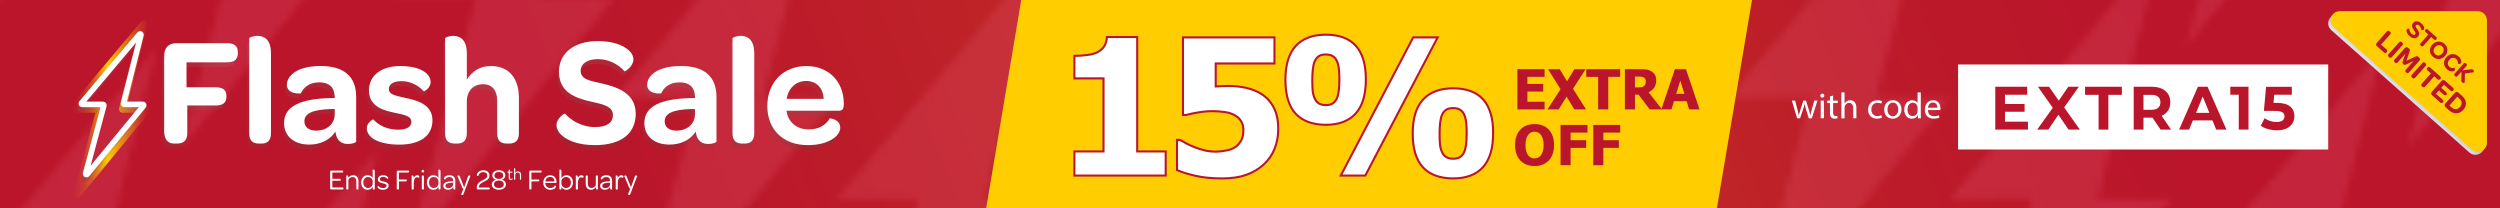
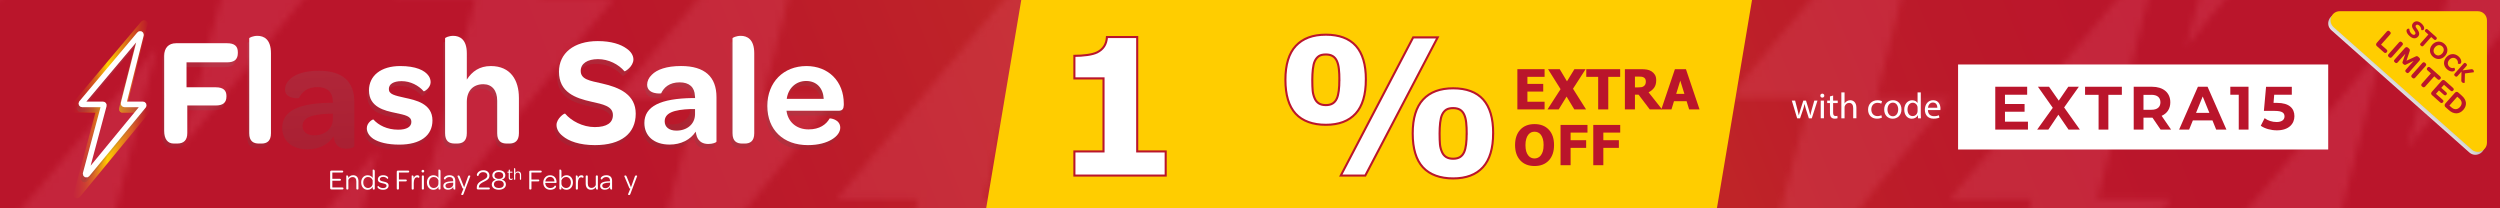
<svg xmlns="http://www.w3.org/2000/svg" xmlns:xlink="http://www.w3.org/1999/xlink" viewBox="0 0 1200 100">
  <linearGradient id="a" gradientUnits="userSpaceOnUse" x1="1033.53" x2="311.48" y1="-110.66" y2="181.41">
    <stop offset="0" stop-color="#ffed00" stop-opacity="0" />
    <stop offset=".07" stop-color="#ffec00" stop-opacity=".01" />
    <stop offset=".13" stop-color="#ffec00" stop-opacity=".06" />
    <stop offset=".19" stop-color="#ffea00" stop-opacity=".13" />
    <stop offset=".24" stop-color="#ffe801" stop-opacity=".22" />
    <stop offset=".3" stop-color="#ffe601" stop-opacity=".35" />
    <stop offset=".35" stop-color="#ffe302" stop-opacity=".51" />
    <stop offset=".4" stop-color="#ffe003" stop-opacity=".69" />
    <stop offset=".45" stop-color="#ffdc04" stop-opacity=".9" />
    <stop offset=".47" stop-color="#ffdb05" />
    <stop offset=".5" stop-color="#ffdc04" stop-opacity=".94" />
    <stop offset=".64" stop-color="#ffe203" stop-opacity=".61" />
    <stop offset=".77" stop-color="#ffe601" stop-opacity=".35" />
    <stop offset=".87" stop-color="#ffea00" stop-opacity=".16" />
    <stop offset=".95" stop-color="#ffec00" stop-opacity=".04" />
    <stop offset="1" stop-color="#ffed00" stop-opacity="0" />
  </linearGradient>
  <pattern id="b" height="151.7" patternTransform="matrix(3.18 0 0 3.2 15147.87 18822.44)" patternUnits="userSpaceOnUse" viewBox="0 0 167.1 151.7" width="167.1">
    <path d="m0 0h167.1v151.7h-167.1z" fill="none" />
    <path d="m31.95-68.27-31.95 37.93h12.36l-10.16 37.93 31.22-37.93h-11.1z" fill="#ea6077" />
    <path d="m65.37-53.1-31.95 37.93h12.36l-10.16 37.93 31.22-37.93h-11.1z" fill="#ea6077" />
-     <path d="m98.8-37.93-31.96 37.93h12.36l-10.16 37.93 31.22-37.93h-11.1z" fill="#ea6077" />
    <path d="m132.22-22.76-31.96 37.93h12.36l-10.16 37.93 31.22-37.93h-11.1z" fill="#ea6077" />
    <path d="m165.64-7.59-31.96 37.93h12.36l-10.16 37.93 31.22-37.93h-11.1z" fill="#ea6077" />
    <path d="m31.95 7.59-31.95 37.92h12.36l-10.16 37.93 31.22-37.93h-11.1z" fill="#ea6077" />
    <path d="m65.37 22.76-31.95 37.92h12.36l-10.16 37.93 31.22-37.93h-11.1z" fill="#ea6077" />
    <path d="m98.8 37.93-31.96 37.92h12.36l-10.16 37.93 31.22-37.93h-11.1z" fill="#ea6077" />
    <path d="m132.22 53.1-31.96 37.92h12.36l-10.16 37.93 31.22-37.93h-11.1z" fill="#ea6077" />
    <path d="m165.64 68.27-31.96 37.92h12.36l-10.16 37.93 31.22-37.93h-11.1z" fill="#ea6077" />
    <path d="m31.95 83.44-31.95 37.92h12.36l-10.16 37.93 31.22-37.93h-11.1z" fill="#ea6077" />
-     <path d="m65.37 98.61-31.95 37.92h12.36l-10.16 37.93 31.22-37.93h-11.1z" fill="#ea6077" />
    <path d="m98.8 113.78-31.96 37.92h12.36l-10.16 37.93 31.22-37.93h-11.1z" fill="#ea6077" />
    <path d="m132.22 128.95-31.96 37.92h12.36l-10.16 37.93 31.22-37.93h-11.1z" fill="#ea6077" />
    <path d="m165.64 144.12-31.96 37.92h12.36l-10.16 37.93 31.22-37.93h-11.1z" fill="#ea6077" />
  </pattern>
  <linearGradient id="c" gradientUnits="userSpaceOnUse" x1="32.88" x2="72.45" y1="52.44" y2="52.44">
    <stop offset="0" stop-color="#ffcd00" stop-opacity="0" />
    <stop offset=".07" stop-color="#ffcd00" stop-opacity=".01" />
    <stop offset=".13" stop-color="#ffcd00" stop-opacity=".06" />
    <stop offset=".19" stop-color="#ffcd00" stop-opacity=".13" />
    <stop offset=".24" stop-color="#ffcd00" stop-opacity=".22" />
    <stop offset=".3" stop-color="#ffcd00" stop-opacity=".35" />
    <stop offset=".35" stop-color="#ffcd00" stop-opacity=".51" />
    <stop offset=".4" stop-color="#ffcd00" stop-opacity=".69" />
    <stop offset=".45" stop-color="#ffcd00" stop-opacity=".9" />
    <stop offset=".47" stop-color="#ffcd00" />
    <stop offset=".5" stop-color="#ffcd00" stop-opacity=".94" />
    <stop offset=".64" stop-color="#ffcd00" stop-opacity=".61" />
    <stop offset=".77" stop-color="#ffcd00" stop-opacity=".35" />
    <stop offset=".87" stop-color="#ffcd00" stop-opacity=".16" />
    <stop offset=".95" stop-color="#ffcd00" stop-opacity=".04" />
    <stop offset="1" stop-color="#ffcd00" stop-opacity="0" />
  </linearGradient>
  <linearGradient id="d" gradientUnits="userSpaceOnUse" x1="46.22" x2="57.36" y1="-89.29" y2="133.59">
    <stop offset="0" stop-color="#fff" />
    <stop offset="1" stop-color="#1d1d1b" />
  </linearGradient>
  <linearGradient id="e" x1="88.7" x2="99.85" xlink:href="#d" y1="-91.41" y2="131.47" />
  <linearGradient id="f" x1="116.97" x2="128.11" xlink:href="#d" y1="-92.83" y2="130.05" />
  <linearGradient id="g" x1="145.3" x2="156.45" xlink:href="#d" y1="-94.24" y2="128.63" />
  <linearGradient id="h" x1="183.05" x2="194.19" xlink:href="#d" y1="-96.13" y2="126.75" />
  <linearGradient id="i" x1="222.69" x2="233.83" xlink:href="#d" y1="-98.11" y2="124.77" />
  <linearGradient id="j" x1="277.32" x2="288.47" xlink:href="#d" y1="-100.84" y2="122.03" />
  <linearGradient id="k" x1="317.82" x2="328.96" xlink:href="#d" y1="-102.87" y2="120.01" />
  <linearGradient id="l" x1="348.36" x2="359.5" xlink:href="#d" y1="-104.4" y2="118.48" />
  <linearGradient id="m" x1="377.85" x2="388.99" xlink:href="#d" y1="-105.87" y2="117.01" />
  <linearGradient id="n" x1="1149.95" x2="1167.61" xlink:href="#d" y1="46.23" y2="26.61" />
  <path d="m-17.73-4.14h1236.55v108.13h-1236.55z" fill="#ba152b" />
  <path d="m119.73-30.5h1058.65v150.72h-1058.65z" fill="url(#a)" opacity=".15" />
  <path d="m-3.99-8.5h1207.98v117.01h-1207.98z" fill="url(#b)" opacity=".22" />
  <path d="m822.86 107.44h-350.76l18.59-110.33h350.76z" fill="#ffcd00" />
  <path d="m69.13 11.33-34.58 41.05s0 .07.03.07h13.3s.05.03.04.05l-10.99 41.01s.05.07.07.04l33.78-41.04s0-.07-.03-.07h-11.94s-.05-.03-.04-.05l10.43-41.02s-.04-.07-.07-.04z" fill="none" stroke="url(#c)" stroke-miterlimit="10" stroke-width="3.31" />
  <g opacity=".17">
    <path d="m40.6 87.46c-.27 0-.55-.06-.81-.2-.74-.38-1.11-1.21-.89-2.01l8.45-31.53h-8.79c-.69 0-1.3-.39-1.59-1.01s-.2-1.34.25-1.87l27.8-33c.53-.63 1.41-.8 2.14-.43.73.38 1.1 1.19.9 1.99l-8.04 31.65h7.67c.69 0 1.29.38 1.59 1s.2 1.33-.23 1.86l-27.09 32.91c-.34.42-.84.64-1.35.64zm-.06-36.42h8.01c.55 0 1.06.25 1.39.69s.44.99.3 1.52l-7.66 28.58 23.14-28.11h-6.9c-.54 0-1.05-.25-1.38-.68s-.45-.98-.32-1.51l7.34-28.9-23.93 28.41z" fill="url(#d)" />
    <path d="m77.91 29.08c0-3.85 2.15-6.07 5.7-6.07h24.56c3.48 0 5.1 1.41 5.1 4.29v.44c0 2.96-1.63 4.44-5.1 4.44h-19.53v11.98h14.06c3.55 0 5.1 1.48 5.1 4.14v.3c0 2.89-1.63 4.29-5.1 4.29h-13.69v13.24c0 3.33-1.63 5.03-4.81 5.03h-1.7c-2.96 0-4.59-2.22-4.59-6.07z" fill="url(#e)" />
    <path d="m118.74 66.21v-45.57c0-.3 1.85-1.18 3.92-1.18 3.11 0 6.51 1.63 6.51 8.36v38.39c0 3.77-1.92 4.96-4.59 4.96h-1.11c-2.74 0-4.73-1.11-4.73-4.96z" fill="url(#f)" />
    <path d="m158.61 49.35h1.18c0-.37 0-.74-.07-1.04-.15-4.22-2.74-6.51-7.32-6.51-4.96 0-7.62 2.51-8.88 5.25-.07.15-6.73.67-6.73-4.14 0-1.63.74-3.33 2.22-4.73 2.44-2.51 7.1-4.22 14.06-4.22 11.47 0 17.01 5.25 17.01 14.94v21.31c0 .52-1.92 1.18-3.92 1.18-2.52 0-4.51-1.04-5.47-3.48-.22-.67-.44-1.48-.59-2.44-2.51 3.92-7.1 6.21-12.5 6.21-7.55 0-12.13-4.14-12.13-10.36 0-8.06 7.84-11.76 23.15-11.98zm1.18 5.25h-2c-8.21.3-12.58 1.85-12.58 5.92 0 2.74 2.15 4.44 5.62 4.44 5.18 0 8.88-3.18 8.95-7.77v-2.59z" fill="url(#g)" />
    <path d="m175.18 63.77c0-2.66 2.88-4.36 3.18-4.14 2.44 2.74 6.58 4.88 11.91 4.88 4.07 0 6.29-1.41 6.29-3.7 0-2.81-2.89-3.33-7.69-4.36-4.96-1.04-12.65-2.66-12.65-10.8 0-7.03 5.7-11.69 15.02-11.69 7.32 0 11.84 2 13.69 4.81.59.89.89 1.92.89 2.96 0 2.74-3.18 4.59-3.33 4.36-2.44-2.81-6.36-4.88-10.58-4.88-3.99 0-6.14 1.48-6.14 3.77 0 2.59 2.81 3.11 7.69 4.22 5.1 1.11 13.24 2.74 13.24 10.87 0 7.25-5.77 11.61-15.9 11.61-5.7 0-9.84-1.11-12.43-2.74-2.07-1.41-3.18-3.18-3.18-5.18z" fill="url(#h)" />
    <path d="m248.19 49.2v17.01c0 3.77-2 4.96-4.66 4.96h-1.11c-2.74 0-4.66-1.11-4.66-4.96v-15.61c0-4.96-2.52-7.92-6.66-7.92-4.88 0-7.92 3.18-7.92 8.43v15.09c0 3.77-2 4.96-4.66 4.96h-1.11c-2.74 0-4.66-1.11-4.66-4.96v-45.56c0-.3 1.78-1.18 3.92-1.18 3.03 0 6.51 1.63 6.51 8.36v12.65c2.52-3.92 6.07-6.51 11.54-6.51 9.47 0 13.46 6.81 13.46 15.24z" fill="url(#i)" />
    <path d="m266.24 62.22c0-3.03 3.77-5.77 4.14-5.4 2.88 3.4 8.36 6.44 14.2 6.44s8.73-2.07 8.73-5.77c0-4.29-4.81-5.18-10.43-6.44-7.62-1.7-15.46-4.51-15.46-14.35 0-8.88 7.1-14.72 18.64-14.72 6.44 0 11.02 1.55 13.76 3.55 2.29 1.55 3.33 3.48 3.33 5.25 0 3.4-4.07 5.92-4.29 5.7-2.81-3.33-7.62-5.84-12.72-5.84s-8.29 2.15-8.29 5.62c0 4.14 4.29 4.73 10.21 6.07 8.66 1.92 16.2 5.47 16.2 14.5 0 9.54-7.03 15.09-19.6 15.09-7.4 0-12.58-1.92-15.46-4.36-2.07-1.63-2.96-3.55-2.96-5.33z" fill="url(#j)" />
-     <path d="m331.55 49.35h1.18c0-.37 0-.74-.07-1.04-.15-4.22-2.74-6.51-7.32-6.51-4.96 0-7.62 2.51-8.88 5.25-.07.15-6.73.67-6.73-4.14 0-1.63.74-3.33 2.22-4.73 2.44-2.51 7.1-4.22 14.06-4.22 11.47 0 17.01 5.25 17.01 14.94v21.31c0 .52-1.92 1.18-3.92 1.18-2.52 0-4.51-1.04-5.47-3.48-.22-.67-.44-1.48-.59-2.44-2.51 3.92-7.1 6.21-12.5 6.21-7.55 0-12.13-4.14-12.13-10.36 0-8.06 7.84-11.76 23.15-11.98zm1.19 5.25h-2c-8.21.3-12.58 1.85-12.58 5.92 0 2.74 2.15 4.44 5.62 4.44 5.18 0 8.88-3.18 8.95-7.77v-2.59z" fill="url(#k)" />
+     <path d="m331.55 49.35h1.18c0-.37 0-.74-.07-1.04-.15-4.22-2.74-6.51-7.32-6.51-4.96 0-7.62 2.51-8.88 5.25-.07.15-6.73.67-6.73-4.14 0-1.63.74-3.33 2.22-4.73 2.44-2.51 7.1-4.22 14.06-4.22 11.47 0 17.01 5.25 17.01 14.94v21.31c0 .52-1.92 1.18-3.92 1.18-2.52 0-4.51-1.04-5.47-3.48-.22-.67-.44-1.48-.59-2.44-2.51 3.92-7.1 6.21-12.5 6.21-7.55 0-12.13-4.14-12.13-10.36 0-8.06 7.84-11.76 23.15-11.98zh-2c-8.21.3-12.58 1.85-12.58 5.92 0 2.74 2.15 4.44 5.62 4.44 5.18 0 8.88-3.18 8.95-7.77v-2.59z" fill="url(#k)" />
    <path d="m350.71 66.21v-45.57c0-.3 1.85-1.18 3.92-1.18 3.11 0 6.51 1.63 6.51 8.36v38.39c0 3.77-1.92 4.96-4.59 4.96h-1.11c-2.74 0-4.73-1.11-4.73-4.96z" fill="url(#l)" />
    <path d="m386.14 33.96c10.73 0 17.98 7.47 17.98 18.05v.67c-.07 1.78-.59 2.74-2.52 2.74h-25l.22 1.18c1.11 4.73 5.03 7.77 10.36 7.77s8.51-2.37 10.13-5.25c.07-.15 5.1.3 5.1 4.44 0 2-1.41 4.07-3.99 5.62-2.66 1.63-6.51 2.74-11.54 2.74-11.76 0-19.46-7.32-19.46-18.79s7.84-19.16 18.72-19.16zm-.07 7.18c-4.96 0-8.65 3.55-9.32 8.58h17.75c-.3-5.25-3.48-8.58-8.43-8.58z" fill="url(#m)" />
  </g>
  <path d="m66.94 16.43-27.8 33c-.23.27-.04.68.32.68h10c.27 0 .47.26.4.52l-8.76 32.69c-.12.43.44.72.72.37l27.09-32.91c.22-.27.03-.68-.32-.68h-8.86c-.27 0-.47-.25-.4-.52l8.34-32.8c.11-.43-.44-.71-.72-.37z" fill="none" stroke="#fff" stroke-miterlimit="10" stroke-width="2.68" />
  <path d="m78.8 26.82c0-3.85 2.15-6.07 5.7-6.07h24.56c3.48 0 5.1 1.41 5.1 4.29v.44c0 2.96-1.63 4.44-5.1 4.44h-19.53v11.98h14.06c3.55 0 5.1 1.48 5.1 4.14v.3c0 2.88-1.63 4.29-5.1 4.29h-13.69v13.24c0 3.33-1.63 5.03-4.81 5.03h-1.7c-2.96 0-4.59-2.22-4.59-6.07z" fill="#fff" />
  <path d="m119.63 63.95v-45.57c0-.3 1.85-1.18 3.92-1.18 3.11 0 6.51 1.63 6.51 8.36v38.39c0 3.77-1.92 4.96-4.59 4.96h-1.11c-2.74 0-4.73-1.11-4.73-4.96z" fill="#fff" />
-   <path d="m159.51 47.08h1.18c0-.37 0-.74-.07-1.04-.15-4.22-2.74-6.51-7.32-6.51-4.96 0-7.62 2.51-8.88 5.25-.07.15-6.73.67-6.73-4.14 0-1.63.74-3.33 2.22-4.73 2.44-2.52 7.1-4.22 14.05-4.22 11.47 0 17.01 5.25 17.01 14.94v21.3c0 .52-1.92 1.18-3.92 1.18-2.51 0-4.51-1.04-5.47-3.48-.22-.67-.44-1.48-.59-2.44-2.52 3.92-7.1 6.21-12.5 6.21-7.55 0-12.13-4.14-12.13-10.36 0-8.06 7.84-11.76 23.15-11.98zm1.18 5.26h-2c-8.21.3-12.58 1.85-12.58 5.92 0 2.74 2.15 4.44 5.62 4.44 5.18 0 8.88-3.18 8.95-7.77v-2.59z" fill="#fff" />
  <path d="m176.07 61.51c0-2.66 2.88-4.36 3.18-4.14 2.44 2.74 6.58 4.88 11.91 4.88 4.07 0 6.29-1.41 6.29-3.7 0-2.81-2.89-3.33-7.69-4.36-4.96-1.04-12.65-2.66-12.65-10.8 0-7.03 5.7-11.69 15.02-11.69 7.32 0 11.84 2 13.68 4.81.59.89.89 1.92.89 2.96 0 2.74-3.18 4.59-3.33 4.36-2.44-2.81-6.36-4.88-10.58-4.88-3.99 0-6.14 1.48-6.14 3.77 0 2.59 2.81 3.11 7.69 4.22 5.1 1.11 13.24 2.74 13.24 10.87 0 7.25-5.77 11.61-15.9 11.61-5.7 0-9.84-1.11-12.43-2.74-2.07-1.41-3.18-3.18-3.18-5.18z" fill="#fff" />
  <path d="m249.08 46.94v17.01c0 3.77-2 4.96-4.66 4.96h-1.11c-2.74 0-4.66-1.11-4.66-4.96v-15.61c0-4.96-2.51-7.92-6.66-7.92-4.88 0-7.92 3.18-7.92 8.43v15.09c0 3.77-2 4.96-4.66 4.96h-1.11c-2.74 0-4.66-1.11-4.66-4.96v-45.56c0-.3 1.78-1.18 3.92-1.18 3.03 0 6.51 1.63 6.51 8.36v12.65c2.51-3.92 6.07-6.51 11.54-6.51 9.47 0 13.46 6.81 13.46 15.24z" fill="#fff" />
  <path d="m267.13 59.96c0-3.03 3.77-5.77 4.14-5.4 2.89 3.4 8.36 6.44 14.2 6.44s8.73-2.07 8.73-5.77c0-4.29-4.81-5.18-10.43-6.44-7.62-1.7-15.46-4.51-15.46-14.35 0-8.88 7.1-14.72 18.64-14.72 6.44 0 11.02 1.55 13.76 3.55 2.29 1.55 3.33 3.48 3.33 5.25 0 3.4-4.07 5.92-4.29 5.7-2.81-3.33-7.62-5.84-12.72-5.84s-8.29 2.15-8.29 5.62c0 4.14 4.29 4.73 10.21 6.07 8.66 1.92 16.2 5.47 16.2 14.5 0 9.54-7.03 15.09-19.6 15.09-7.4 0-12.58-1.92-15.46-4.36-2.07-1.63-2.96-3.55-2.96-5.33z" fill="#fff" />
  <path d="m332.45 47.08h1.18c0-.37 0-.74-.07-1.04-.15-4.22-2.74-6.51-7.32-6.51-4.96 0-7.62 2.51-8.88 5.25-.07.15-6.73.67-6.73-4.14 0-1.63.74-3.33 2.22-4.73 2.44-2.52 7.1-4.22 14.05-4.22 11.47 0 17.01 5.25 17.01 14.94v21.3c0 .52-1.92 1.18-3.92 1.18-2.51 0-4.51-1.04-5.47-3.48-.22-.67-.44-1.48-.59-2.44-2.52 3.92-7.1 6.21-12.5 6.21-7.55 0-12.13-4.14-12.13-10.36 0-8.06 7.84-11.76 23.15-11.98zm1.18 5.26h-2c-8.21.3-12.58 1.85-12.58 5.92 0 2.74 2.15 4.44 5.62 4.44 5.18 0 8.88-3.18 8.95-7.77v-2.59z" fill="#fff" />
  <path d="m351.61 63.95v-45.57c0-.3 1.85-1.18 3.92-1.18 3.11 0 6.51 1.63 6.51 8.36v38.39c0 3.77-1.92 4.96-4.59 4.96h-1.11c-2.74 0-4.73-1.11-4.73-4.96z" fill="#fff" />
  <path d="m387.04 31.7c10.73 0 17.98 7.47 17.98 18.05v.67c-.07 1.78-.59 2.74-2.51 2.74h-25l.22 1.18c1.11 4.73 5.03 7.77 10.36 7.77s8.51-2.37 10.13-5.25c.07-.15 5.1.3 5.1 4.44 0 2-1.41 4.07-4 5.62-2.66 1.63-6.51 2.74-11.54 2.74-11.76 0-19.46-7.32-19.46-18.79s7.84-19.16 18.72-19.16zm-.08 7.17c-4.96 0-8.66 3.55-9.32 8.58h17.75c-.3-5.25-3.48-8.58-8.43-8.58z" fill="#fff" />
  <path d="m1185.29 73.18-66.25-58.7c-3.03-2.69-1.13-7.69 2.92-7.69h66.25c2.43 0 4.4 1.97 4.4 4.4v58.7c0 3.79-4.48 5.81-7.32 3.29z" fill="url(#n)" />
  <path d="m1186.42 71.77-66.25-58.7c-3.03-2.69-1.13-7.69 2.92-7.69h66.25c2.43 0 4.4 1.97 4.4 4.4v58.7c0 3.79-4.48 5.81-7.32 3.29z" fill="#ffcd00" />
  <path d="m1140.85 20.56 4.81-5.42c.43-.48.88-.51 1.31-.13l.23.2c.46.41.48.85.05 1.33l-4.34 4.89 2.61 2.31c.48.43.53.88.14 1.32l-.04.04c-.39.44-.86.47-1.34.04l-3.36-2.98c-.52-.46-.55-1.05-.05-1.61z" fill="#ba152b" />
  <path d="m1151.52 20.35c.43-.48.88-.51 1.32-.12l.21.19c.46.41.49.86.06 1.34l-4.98 5.61c-.42.47-.88.51-1.34.1l-.21-.19c-.44-.39-.46-.85-.04-1.32z" fill="#ba152b" />
  <path d="m1154.38 23.02c.46-.52 1-.54 1.49-.1l.43.38c.5.44.51.73.32 1.31l-1.51 4.54 4.34-2.02c.58-.28.86-.25 1.32.15l.42.37c.51.45.56 1 .1 1.51l-4.92 5.53c-.42.47-.83.56-1.28.16l-.24-.21c-.44-.39-.4-.8.02-1.28l3.69-4.16-3.68 1.8c-.36.16-.62.33-1.25-.22-.62-.56-.47-.82-.36-1.2l1.32-3.8-3.64 4.1c-.42.47-.81.57-1.27.17l-.26-.23c-.43-.38-.39-.79.03-1.27l4.92-5.53z" fill="#ba152b" />
  <path d="m1162.69 30.27c.43-.48.88-.51 1.32-.12l.22.19c.46.41.49.86.06 1.34l-4.98 5.61c-.42.47-.88.51-1.34.1l-.22-.19c-.44-.39-.46-.85-.04-1.32z" fill="#ba152b" />
  <path d="m1166.83 35.22-1.57-1.4c-.47-.42-.52-.89-.13-1.33l.05-.05c.38-.43.84-.43 1.32 0l4.71 4.18c.48.43.53.88.15 1.31l-.05.05c-.39.44-.85.46-1.33.03l-1.54-1.37-4.35 4.9c-.42.47-.9.49-1.35.09l-.23-.2c-.43-.38-.44-.83-.01-1.31l4.35-4.9z" fill="#ba152b" />
  <path d="m1167.29 44.06 4.63-5.21c.5-.56 1.1-.6 1.61-.15l3.88 3.44c.5.44.54.87.17 1.29l-.05.05c-.38.43-.8.43-1.3-.02l-3.12-2.77-1.31 1.48 2.28 2.03c.52.46.56.84.21 1.24l-.03.03c-.37.42-.77.41-1.28-.04l-2.28-2.03-1.44 1.63 3.18 2.82c.5.44.56.82.2 1.23l-.05.05c-.39.44-.81.46-1.31.02l-3.93-3.49c-.52-.46-.55-1.05-.05-1.61z" fill="#ba152b" />
  <path d="m1178.34 44.54c.5-.56 1.14-.57 1.61-.15l1.77 1.57c2.33 2.07 2.58 4.62.67 6.78-1.92 2.16-4.56 2.23-6.91.14l-1.66-1.47c-.5-.44-.53-1.18-.11-1.66zm2.45 6.81c1.2-1.35 1.05-2.85-.32-4.06l-.98-.87-3.78 4.25.96.85c1.38 1.22 2.91 1.2 4.12-.17z" fill="#ba152b" />
  <path d="m1155.37 14.04c.33-.38 1.1-.3 1.11-.21-.02.74.33 1.72 1.05 2.36.71.63 1.31.71 1.72.25.47-.53-.03-1.17-.58-1.95-.76-1.05-1.42-2.26-.34-3.48.98-1.1 2.5-1.04 3.93.23.8.71 1.2 1.41 1.31 1.96.11.44.03.8-.17 1.02-.38.42-1.16.29-1.16.23.02-.72-.3-1.56-.93-2.13s-1.26-.65-1.65-.21c-.46.51.01 1.06.6 1.88.86 1.19 1.41 2.46.41 3.58-1.05 1.18-2.54 1.1-4.09-.29-.92-.82-1.35-1.62-1.44-2.25-.08-.43.02-.77.22-.99z" fill="#ba152b" />
  <path d="m1165.62 16.56-1.34-1.19c-.4-.36-.44-.76-.11-1.13l.04-.05c.33-.37.72-.36 1.12 0l4.01 3.56c.41.37.45.75.13 1.11l-.04.05c-.33.38-.72.39-1.14.02l-1.31-1.17-3.71 4.17c-.36.4-.77.42-1.15.08l-.19-.17c-.37-.33-.37-.71-.01-1.11l3.71-4.17z" fill="#ba152b" />
  <path d="m1167.5 21.43c1.61-1.81 4.04-1.96 5.82-.38 1.79 1.59 1.91 3.98.3 5.8s-4.02 1.98-5.81.39c-1.8-1.6-1.92-3.99-.31-5.8zm4.77 4.24c.99-1.12.98-2.52-.03-3.42-1.02-.9-2.38-.76-3.39.37-1 1.13-.99 2.52.03 3.42 1.01.9 2.38.75 3.38-.37z" fill="#ba152b" />
  <path d="m1180.08 27.06c.79.7 1.16 1.43 1.29 2.04.12.6 0 1.09-.22 1.33-.53.6-1.41.06-1.39 0 .17-.78-.13-1.56-.73-2.09-.99-.88-2.37-.77-3.36.35-.99 1.11-.93 2.52.06 3.4.69.61 1.54.76 2.26.41.07-.04.73.8.2 1.4-.23.26-.73.45-1.38.4s-1.45-.33-2.26-1.06c-1.8-1.6-1.9-3.97-.29-5.79 1.61-1.81 4-1.99 5.81-.39z" fill="#ba152b" />
  <path d="m1182.53 30.51c.37-.41.75-.44 1.11-.11l.19.17c.39.35.41.72.04 1.14l-1.85 2.08 3.95-.53c.56-.13.89 0 1.12.21.5.45.38 1.18.28 1.22l-4.2.57-.11 4.43c-.03.12-.75.29-1.27-.18-.27-.24-.42-.57-.36-1.07l.09-4.09-1.9 2.14c-.36.4-.74.44-1.13.09l-.19-.17c-.37-.33-.38-.71-.02-1.12z" fill="#ba152b" />
  <g fill="#fff">
    <path d="m158.47 90.34v-7.84c0-.36.22-.62.57-.62h5.21c.32 0 .49.15.49.43v.07c0 .29-.17.43-.49.43h-4.73v3.03h3.63c.34 0 .5.15.5.42v.06c0 .29-.17.43-.5.43h-3.63v3.25h4.85c.32 0 .49.14.49.42v.07c0 .29-.17.45-.49.45h-5.32c-.35 0-.57-.24-.57-.6z" />
    <path d="m172.05 87.01v3.5c0 .36-.18.48-.43.48h-.13c-.27 0-.45-.11-.45-.48v-3.42c0-1.29-.62-2.09-1.75-2.09-.98 0-1.71.55-2.07 1.34v4.16c0 .36-.18.48-.43.48h-.13c-.27 0-.45-.11-.45-.48v-6.19s.17-.11.36-.11c.31 0 .59.15.62.84v.39c.45-.8 1.23-1.33 2.3-1.33 1.72 0 2.56 1.19 2.56 2.9z" />
    <path d="m173.36 87.6c0-2.07 1.32-3.49 3.11-3.49 1.19 0 2.03.6 2.41 1.29v-3.89s.15-.11.35-.11c.34 0 .66.17.66.9v8.22c0 .36-.18.48-.45.48h-.1c-.25 0-.43-.11-.43-.45-.01-.28-.01-.56-.01-.87-.48.85-1.27 1.43-2.45 1.43-1.76 0-3.08-1.4-3.08-3.5zm5.52-1.04c-.36-.97-1.11-1.6-2.24-1.6-1.34 0-2.27 1.05-2.27 2.63s.94 2.65 2.26 2.65c1.25 0 2.25-.94 2.25-2.19v-1.5z" />
    <path d="m181.17 89.72c0-.35.39-.5.43-.49.42.6 1.18 1.05 2.27 1.05s1.67-.45 1.67-1.11c0-.78-.73-.94-1.86-1.19-1.02-.21-2.31-.5-2.31-1.86 0-1.19 1-2.02 2.54-2.02 1.08 0 1.81.35 2.18.76.15.15.25.36.25.53 0 .35-.41.53-.43.5-.36-.56-1.09-.99-1.99-.99-1.02 0-1.61.46-1.61 1.11 0 .73.7.9 1.81 1.15 1.09.24 2.41.53 2.41 1.91 0 1.22-1.02 2.03-2.66 2.03-1.09 0-1.85-.32-2.28-.7-.28-.24-.41-.46-.41-.67z" />
    <path d="m190.43 82.5c0-.36.22-.62.57-.62h4.92c.32 0 .49.15.49.42v.08c0 .29-.17.43-.49.43h-4.44v3.35h3.28c.34 0 .49.14.49.42v.07c0 .29-.15.42-.49.42h-3.26v3.43c0 .31-.17.48-.46.48h-.15c-.29 0-.45-.18-.45-.53v-7.96z" />
    <path d="m201.31 84.84c0 .41-.28.57-.31.55-.17-.17-.43-.28-.8-.28-1.09 0-1.6 1.08-1.6 2.76v2.65c0 .35-.18.48-.43.48h-.11c-.28 0-.46-.11-.46-.48v-6.19s.15-.11.36-.11c.28 0 .53.14.59.67.01.24.03.48.03.73.27-1.01.88-1.5 1.74-1.5.6 0 .99.29.99.73z" />
    <path d="m202.99 81.52c.41 0 .64.22.64.64s-.25.63-.66.63-.63-.22-.63-.63.24-.64.64-.64zm-.52 3.18c0-.36.18-.49.45-.49h.11c.27 0 .45.11.45.49v5.81c0 .36-.18.48-.45.48h-.11c-.27 0-.45-.11-.45-.48z" />
    <path d="m204.92 87.6c0-2.07 1.32-3.49 3.11-3.49 1.19 0 2.03.6 2.41 1.29v-3.89s.15-.11.35-.11c.34 0 .66.17.66.9v8.22c0 .36-.18.48-.45.48h-.1c-.25 0-.43-.11-.43-.45-.01-.28-.01-.56-.01-.87-.48.85-1.27 1.43-2.45 1.43-1.76 0-3.08-1.4-3.08-3.5zm5.52-1.04c-.36-.97-1.11-1.6-2.24-1.6-1.34 0-2.27 1.05-2.27 2.63s.94 2.65 2.26 2.65c1.25 0 2.25-.94 2.25-2.19v-1.5z" />
    <path d="m217.39 87.02h.15v-.28c0-1.13-.66-1.77-1.81-1.77-1.07 0-1.71.52-2.05 1.19-.03.01-.62-.01-.62-.52 0-.2.14-.49.41-.74.43-.42 1.21-.8 2.31-.8 1.78 0 2.75.99 2.75 2.65v4.13s-.18.11-.36.11c-.29 0-.53-.14-.59-.64-.01-.2-.03-.41-.03-.62-.45.81-1.36 1.34-2.48 1.34-1.4 0-2.27-.73-2.27-1.86 0-1.51 1.43-2.16 4.58-2.2zm.16.66h-.24c-2.44.07-3.49.49-3.49 1.51 0 .7.56 1.13 1.46 1.13 1.29 0 2.27-.87 2.27-2z" />
    <path d="m221.33 93.35 1.15-2.79c-.27-.01-.41-.08-.5-.32l-2.42-5.74c-.01-.08.24-.31.55-.31.25.01.48.17.63.6l2.05 5.11 1.81-5.07c.15-.52.43-.64.69-.63.25 0 .5.21.49.28l-3.25 8.54c-.15.48-.39.6-.66.6-.28 0-.53-.21-.52-.28z" />
    <path d="m228.86 90.34v-.35c0-1.9 1.37-2.73 2.77-3.45 1.23-.64 2.28-1.12 2.28-2.23 0-.99-.73-1.68-2-1.68-1.42 0-2.07.92-2.33 1.86 0 .06-.7.04-.7-.53 0-.35.24-.92.71-1.37.52-.49 1.32-.88 2.38-.88 1.88 0 2.97 1.04 2.97 2.61s-1.2 2.2-2.61 2.89c-1.27.62-2.37 1.23-2.45 2.52l-.03.28h4.75c.35 0 .5.15.5.42v.08c0 .28-.15.43-.5.43h-5.07c-.48 0-.69-.17-.69-.6z" />
    <path d="m236.04 88.53c0-1.05.69-1.93 1.98-2.28-1.15-.31-1.7-1.08-1.7-2.06 0-1.44 1.23-2.47 3.14-2.47s3.1.97 3.1 2.45c0 .97-.55 1.74-1.68 2.07 1.32.32 1.96 1.2 1.96 2.28 0 1.5-1.33 2.56-3.39 2.56s-3.4-1.02-3.4-2.56zm5.76-.07c0-1.08-.87-1.81-2.35-1.81s-2.35.71-2.35 1.81.87 1.79 2.37 1.79 2.34-.69 2.34-1.79zm-.27-4.21c0-1.01-.74-1.69-2.09-1.69s-2.1.66-2.1 1.69c0 .98.79 1.62 2.12 1.62s2.07-.6 2.07-1.62z" />
    <path d="m244.18 85.15v-2.26h-.38c-.19 0-.25-.08-.25-.22v-.06c0-.14.07-.22.25-.22h.38v-.69c0-.2.11-.29.26-.29h.07c.15 0 .25.07.25.29v.69h.99c.18 0 .25.07.25.22v.05c0 .15-.07.23-.26.23h-.99v2.17c0 .57.17.82.58.82.26 0 .46-.12.58-.3.02-.02.16.07.16.27 0 .1-.04.2-.15.3-.14.13-.36.23-.68.23-.72 0-1.07-.4-1.07-1.22z" />
    <path d="m250.13 83.99v2.03c0 .21-.11.28-.25.28h-.07c-.15 0-.26-.07-.26-.28v-1.99c0-.75-.37-1.21-1.03-1.21-.69 0-1.19.47-1.2 1.2v2c0 .21-.11.28-.25.28h-.07c-.16 0-.26-.07-.26-.28v-5.25s.1-.07.21-.07c.19 0 .38.1.38.52v1.86c.25-.48.7-.8 1.31-.8 1.01 0 1.5.69 1.5 1.7z" />
    <path d="m254.03 82.5c0-.36.22-.62.57-.62h4.92c.32 0 .49.15.49.42v.08c0 .29-.17.43-.49.43h-4.44v3.35h3.28c.34 0 .49.14.49.42v.07c0 .29-.15.42-.49.42h-3.26v3.43c0 .31-.17.48-.46.48h-.15c-.29 0-.45-.18-.45-.53v-7.96z" />
    <path d="m264.07 84.11c1.86 0 3.07 1.32 3.07 3.29v.1c0 .24-.1.32-.35.32h-5.06c0 .06 0 .13.01.2.13 1.34 1.09 2.24 2.44 2.24 1.25 0 1.83-.59 2.17-1.23.06-.03.57.08.57.53 0 .21-.17.53-.53.83-.42.36-1.19.71-2.23.71-2.03 0-3.4-1.42-3.4-3.46s1.39-3.53 3.31-3.53zm0 .81c-1.22 0-2.13.9-2.31 2.17h4.38c-.06-1.3-.85-2.17-2.07-2.17z" />
    <path d="m269.49 90.55c-.01.32-.18.43-.42.43h-.11c-.27 0-.45-.11-.45-.5v-8.98s.15-.11.35-.11c.32 0 .64.17.64.9v3.21c.52-.84 1.32-1.39 2.46-1.39 1.72 0 3.05 1.39 3.05 3.47s-1.3 3.52-3.11 3.52c-1.23 0-2.07-.64-2.42-1.39v.84zm2.28-5.59c-1.13 0-1.9.64-2.28 1.61v1.51c.01 1.22 1.01 2.16 2.26 2.16 1.36 0 2.28-1.06 2.28-2.65s-.97-2.63-2.26-2.63z" />
    <path d="m280.1 84.84c0 .41-.28.57-.31.55-.17-.17-.43-.28-.8-.28-1.09 0-1.6 1.08-1.6 2.76v2.65c0 .35-.18.48-.43.48h-.11c-.28 0-.46-.11-.46-.48v-6.19s.15-.11.36-.11c.28 0 .53.14.59.67.01.24.03.48.03.73.27-1.01.88-1.5 1.74-1.5.6 0 .99.29.99.73z" />
    <path d="m286.98 84.68v6.21s-.17.11-.36.11c-.28 0-.53-.14-.59-.66-.01-.18-.03-.36-.03-.55-.45.74-1.22 1.3-2.3 1.3-1.72 0-2.56-1.19-2.56-2.91v-3.5c0-.36.18-.48.45-.48h.11c.27 0 .45.11.45.48v3.43c0 1.29.63 2.09 1.77 2.09.97 0 1.69-.55 2.06-1.36v-4.16c0-.36.18-.48.43-.48h.13c.27 0 .45.11.45.48z" />
    <path d="m292.66 87.02h.15v-.28c0-1.13-.66-1.77-1.81-1.77-1.07 0-1.71.52-2.05 1.19-.03.01-.62-.01-.62-.52 0-.2.14-.49.41-.74.43-.42 1.21-.8 2.31-.8 1.78 0 2.75.99 2.75 2.65v4.13s-.18.11-.36.11c-.29 0-.53-.14-.59-.64-.01-.2-.03-.41-.03-.62-.45.81-1.36 1.34-2.48 1.34-1.4 0-2.27-.73-2.27-1.86 0-1.51 1.43-2.16 4.58-2.2zm.16.66h-.24c-2.44.07-3.49.49-3.49 1.51 0 .7.56 1.13 1.46 1.13 1.29 0 2.27-.87 2.27-2z" />
-     <path d="m299.25 84.84c0 .41-.28.57-.31.55-.17-.17-.43-.28-.8-.28-1.09 0-1.6 1.08-1.6 2.76v2.65c0 .35-.18.48-.43.48h-.11c-.28 0-.46-.11-.46-.48v-6.19s.15-.11.36-.11c.28 0 .53.14.59.67.01.24.03.48.03.73.27-1.01.88-1.5 1.74-1.5.6 0 .99.29.99.73z" />
    <path d="m301.41 93.35 1.15-2.79c-.27-.01-.41-.08-.5-.32l-2.42-5.74c-.01-.08.24-.31.55-.31.25.01.48.17.63.6l2.05 5.11 1.81-5.07c.15-.52.43-.64.69-.63.25 0 .5.21.49.28l-3.25 8.54c-.15.48-.39.6-.66.6-.28 0-.53-.21-.52-.28z" />
    <path d="m559.53 84.26h-43.82v-11.58h13.98v-35.05h-13.98v-10.82c2.05 0 4.08-.13 6.1-.4s3.64-.7 4.85-1.29c1.42-.71 2.53-1.67 3.32-2.87s1.24-2.69 1.36-4.48h14.52v54.91h13.67z" stroke="#ba152b" stroke-miterlimit="10" />
-     <path d="m613.56 61.82c0 3.44-.59 6.64-1.76 9.57-1.17 2.94-2.93 5.48-5.28 7.62-2.32 2.11-5.07 3.74-8.26 4.9s-7.12 1.74-11.78 1.74c-4.93-.03-9.17-.45-12.71-1.27s-6.48-1.73-8.8-2.74v-14.47h1.51c.83.48 1.77 1.01 2.81 1.6s2.41 1.22 4.1 1.87c1.57.62 3.17 1.14 4.79 1.54s3.42.6 5.41.6c1.72 0 3.58-.22 5.57-.65s3.59-1.21 4.81-2.34c.89-.89 1.59-1.89 2.09-2.98.5-1.1.76-2.57.76-4.41 0-1.54-.32-2.87-.96-3.99-.64-1.11-1.48-2.01-2.52-2.69-1.51-1.01-3.34-1.65-5.48-1.94-2.14-.28-3.98-.42-5.52-.42-2.43 0-4.8.19-7.1.58s-4.3.8-5.99 1.25h-1.42v-37.24h43.91v12.51h-28.19v11.04c.89-.06 1.95-.11 3.18-.16 1.23-.04 2.19-.07 2.87-.07 3.18 0 6.12.32 8.82.96s5.09 1.63 7.17 2.96c2.52 1.63 4.48 3.82 5.88 6.57 1.39 2.75 2.09 6.09 2.09 10.04z" stroke="#ba152b" stroke-miterlimit="10" />
    <path d="m655.61 38.12c0 7.36-1.64 12.83-4.92 16.41s-8.04 5.37-14.27 5.37-11.25-1.78-14.52-5.34-4.9-8.98-4.9-16.26 1.66-12.7 4.99-16.28 8.13-5.37 14.43-5.37 11.21 1.79 14.41 5.37c3.19 3.58 4.79 8.94 4.79 16.1zm-12.7.14c0-1.87-.08-3.58-.25-5.12-.16-1.54-.48-2.83-.96-3.87s-1.14-1.82-2-2.34-1.96-.78-3.29-.78c-1.43 0-2.54.26-3.34.78s-1.45 1.31-1.96 2.38c-.45.95-.76 2.24-.94 3.87s-.27 3.34-.27 5.12c0 2.2.06 3.94.18 5.23s.45 2.53.98 3.72c.45 1.04 1.11 1.83 1.98 2.38.88.55 2 .82 3.36.82s2.43-.27 3.29-.8 1.53-1.34 2-2.4c.42-.95.72-2.17.91-3.65s.29-3.27.29-5.34zm47.17-20.31-34.74 66.31h-11.76l34.74-66.31zm26.63 45.91c0 7.36-1.64 12.83-4.92 16.41s-8.04 5.37-14.27 5.37-11.25-1.78-14.52-5.34-4.9-8.98-4.9-16.26 1.66-12.7 4.99-16.28 8.13-5.37 14.43-5.37 11.21 1.79 14.41 5.37c3.19 3.58 4.79 8.94 4.79 16.1zm-12.69.14c0-1.87-.08-3.58-.25-5.12-.16-1.54-.48-2.83-.96-3.87s-1.14-1.82-2-2.34-1.96-.78-3.3-.78c-1.42 0-2.54.26-3.34.78s-1.46 1.31-1.96 2.38c-.45.95-.76 2.24-.94 3.87s-.27 3.34-.27 5.12c0 2.2.06 3.94.18 5.23s.45 2.53.98 3.72c.45 1.04 1.11 1.83 1.98 2.38.88.55 2 .82 3.36.82s2.43-.27 3.3-.8c.86-.53 1.53-1.34 2-2.4.42-.95.72-2.17.91-3.65s.29-3.27.29-5.34z" stroke="#ba152b" stroke-miterlimit="10" />
  </g>
  <path d="m728.34 52.52v-19.32h13.06v3.68h-8.24v3.39h7.59v3.68h-7.59v4.88h8.24v3.68h-13.06z" fill="#ba152b" />
  <path d="m761.3 52.52h-5.63l-3.71-6.16-3.79 6.16h-5.37l6.27-9.73-6.02-9.59h5.62l3.48 5.83 3.57-5.83h5.38l-6.06 9.39 6.27 9.92z" fill="#ba152b" />
  <path d="m767.12 52.52v-15.63h-5.71v-3.68h16.27v3.68h-5.71v15.63z" fill="#ba152b" />
  <path d="m797.81 52.52h-5.92l-5.38-7.08h-1.74v7.08h-4.83v-19.32h7.77c1.07 0 2.01.07 2.8.2s1.53.41 2.21.84c.69.44 1.24 1 1.65 1.68s.61 1.54.61 2.59c0 1.48-.33 2.68-1 3.6s-1.56 1.65-2.67 2.2zm-7.81-13.4c0-.48-.09-.9-.28-1.25s-.5-.62-.93-.81c-.3-.13-.64-.21-1.01-.25-.37-.03-.83-.05-1.39-.05h-1.62v5.2h1.39c.67 0 1.25-.04 1.72-.12s.87-.26 1.2-.53c.31-.24.54-.53.69-.87s.23-.78.23-1.32z" fill="#ba152b" />
  <path d="m797.43 52.52 6.53-19.32h5.29l6.53 19.32h-4.99l-1.21-3.94h-6.07l-1.21 3.94zm11.08-7.45-1.97-6.37-1.97 6.37z" fill="#ba152b" />
  <path d="m745.94 69.63c0 3.12-.83 5.58-2.5 7.37s-3.96 2.69-6.86 2.69-5.2-.91-6.86-2.72-2.49-4.26-2.49-7.34.83-5.56 2.49-7.36 3.95-2.71 6.86-2.71 5.19.9 6.86 2.69 2.5 4.25 2.5 7.38zm-5.01-.01c0-1.15-.12-2.13-.36-2.94s-.56-1.47-.95-1.99c-.42-.53-.88-.91-1.41-1.13-.52-.23-1.07-.34-1.63-.34-.6 0-1.14.11-1.62.32s-.95.59-1.4 1.14c-.4.5-.72 1.17-.97 2s-.37 1.82-.37 2.97.12 2.17.35 2.95.55 1.44.96 1.97c.42.54.89.92 1.41 1.15.53.23 1.07.34 1.63.34s1.12-.12 1.66-.37 1-.63 1.39-1.15c.42-.56.74-1.22.96-1.97s.34-1.73.34-2.94z" fill="#ba152b" />
  <path d="m762 63.65h-8.11v3.65h7.46v3.68h-7.46v8.3h-4.83v-19.32h12.93v3.68z" fill="#ba152b" />
  <path d="m777.71 63.65h-8.11v3.65h7.46v3.68h-7.46v8.3h-4.83v-19.32h12.93v3.68z" fill="#ba152b" />
  <path d="m939.88 30.95h177.66v40.81h-177.66z" fill="#fff" />
  <path d="m973.42 58.39v3.82h-15.69v-20.57h15.31v3.82h-10.65v4.47h9.41v3.7h-9.41v4.76z" fill="#ba152b" />
  <path d="m992.9 62.21-4.89-7.14-4.8 7.14h-5.38l7.5-10.46-7.12-10.11h5.33l4.66 6.67 4.57-6.67h5.07l-7.06 9.93 7.55 10.64h-5.41z" fill="#ba152b" />
  <path d="m1007.31 45.52h-6.48v-3.88h17.66v3.88h-6.48v16.69h-4.69v-16.69z" fill="#ba152b" />
  <path d="m1037.09 62.21-3.91-5.73h-4.31v5.73h-4.69v-20.57h8.77c5.41 0 8.8 2.85 8.8 7.46 0 3.09-1.53 5.35-4.17 6.5l4.54 6.61h-5.04zm-4.4-16.69h-3.82v7.17h3.82c2.87 0 4.31-1.35 4.31-3.59s-1.45-3.59-4.31-3.59z" fill="#ba152b" />
  <path d="m1061.98 57.8h-9.41l-1.79 4.41h-4.81l9.03-20.57h4.63l9.06 20.57h-4.92zm-1.47-3.61-3.21-7.88-3.21 7.88h6.43z" fill="#ba152b" />
  <path d="m1079.29 41.64v20.57h-4.69v-16.75h-4.05v-3.82z" fill="#ba152b" />
  <path d="m1101.32 55.74c0 3.64-2.63 6.82-8.42 6.82-2.81 0-5.76-.79-7.73-2.2l1.85-3.64c1.53 1.18 3.65 1.85 5.76 1.85 2.34 0 3.79-1 3.79-2.67s-1.04-2.67-4.72-2.67h-5.18l1.04-11.58h12.36v3.82h-8.45l-.32 3.91h1.65c5.99 0 8.37 2.73 8.37 6.38z" fill="#ba152b" />
  <path d="m861.66 48.3 1.12 4.31c.25.95.47 1.82.63 2.7h.05c.19-.86.47-1.77.75-2.68l1.38-4.33h1.3l1.31 4.24c.32 1.02.56 1.91.75 2.77h.05c.14-.86.37-1.75.65-2.75l1.21-4.26h1.53l-2.73 8.49h-1.4l-1.3-4.05c-.3-.95-.54-1.79-.75-2.79h-.04c-.21 1.02-.47 1.89-.77 2.81l-1.37 4.03h-1.4l-2.56-8.49h1.58z" fill="#fff" />
  <path d="m875.66 45.91c.02.53-.37.95-.98.95-.54 0-.93-.42-.93-.95s.4-.96.96-.96.95.42.95.96zm-1.71 10.87v-8.49h1.54v8.49z" fill="#fff" />
  <path d="m879.9 45.86v2.44h2.21v1.17h-2.21v4.58c0 1.05.3 1.65 1.16 1.65.4 0 .7-.05.89-.11l.07 1.16c-.3.12-.77.21-1.37.21-.72 0-1.3-.23-1.67-.65-.44-.46-.6-1.21-.6-2.21v-4.63h-1.32v-1.17h1.32v-2.03l1.51-.4z" fill="#fff" />
  <path d="m883.85 44.34h1.54v5.29h.04c.25-.44.63-.82 1.1-1.09.46-.26 1-.44 1.58-.44 1.14 0 2.96.7 2.96 3.63v5.05h-1.54v-4.87c0-1.37-.51-2.52-1.96-2.52-1 0-1.79.7-2.07 1.54-.09.21-.11.44-.11.74v5.12h-1.54z" fill="#fff" />
  <path d="m903.34 56.47c-.4.21-1.3.49-2.44.49-2.56 0-4.23-1.74-4.23-4.33s1.79-4.51 4.56-4.51c.91 0 1.72.23 2.14.44l-.35 1.19c-.37-.21-.95-.4-1.79-.4-1.95 0-3 1.44-3 3.21 0 1.96 1.26 3.17 2.95 3.17.88 0 1.46-.23 1.89-.42l.26 1.16z" fill="#fff" />
  <path d="m912.71 52.47c0 3.14-2.17 4.51-4.23 4.51-2.3 0-4.07-1.68-4.07-4.37 0-2.84 1.86-4.51 4.21-4.51s4.08 1.77 4.08 4.37zm-6.73.09c0 1.86 1.07 3.26 2.58 3.26s2.58-1.38 2.58-3.3c0-1.44-.72-3.26-2.54-3.26s-2.61 1.68-2.61 3.3z" fill="#fff" />
  <path d="m921.98 44.34v10.26c0 .75.02 1.61.07 2.19h-1.39l-.07-1.47h-.04c-.47.95-1.51 1.67-2.89 1.67-2.05 0-3.63-1.74-3.63-4.31-.02-2.82 1.74-4.56 3.8-4.56 1.3 0 2.17.61 2.56 1.3h.04v-5.07h1.54zm-1.54 7.41c0-.19-.02-.46-.07-.65-.23-.98-1.07-1.79-2.23-1.79-1.59 0-2.54 1.4-2.54 3.28 0 1.72.84 3.14 2.51 3.14 1.04 0 1.98-.68 2.26-1.84.05-.21.07-.42.07-.67z" fill="#fff" />
  <path d="m925.4 52.82c.04 2.09 1.37 2.95 2.91 2.95 1.1 0 1.77-.19 2.35-.44l.26 1.1c-.54.25-1.47.53-2.82.53-2.61 0-4.17-1.72-4.17-4.28s1.51-4.58 3.98-4.58c2.77 0 3.51 2.44 3.51 4 0 .32-.04.56-.05.72h-5.96zm4.52-1.1c.02-.98-.4-2.51-2.14-2.51-1.56 0-2.24 1.44-2.37 2.51z" fill="#fff" />
</svg>